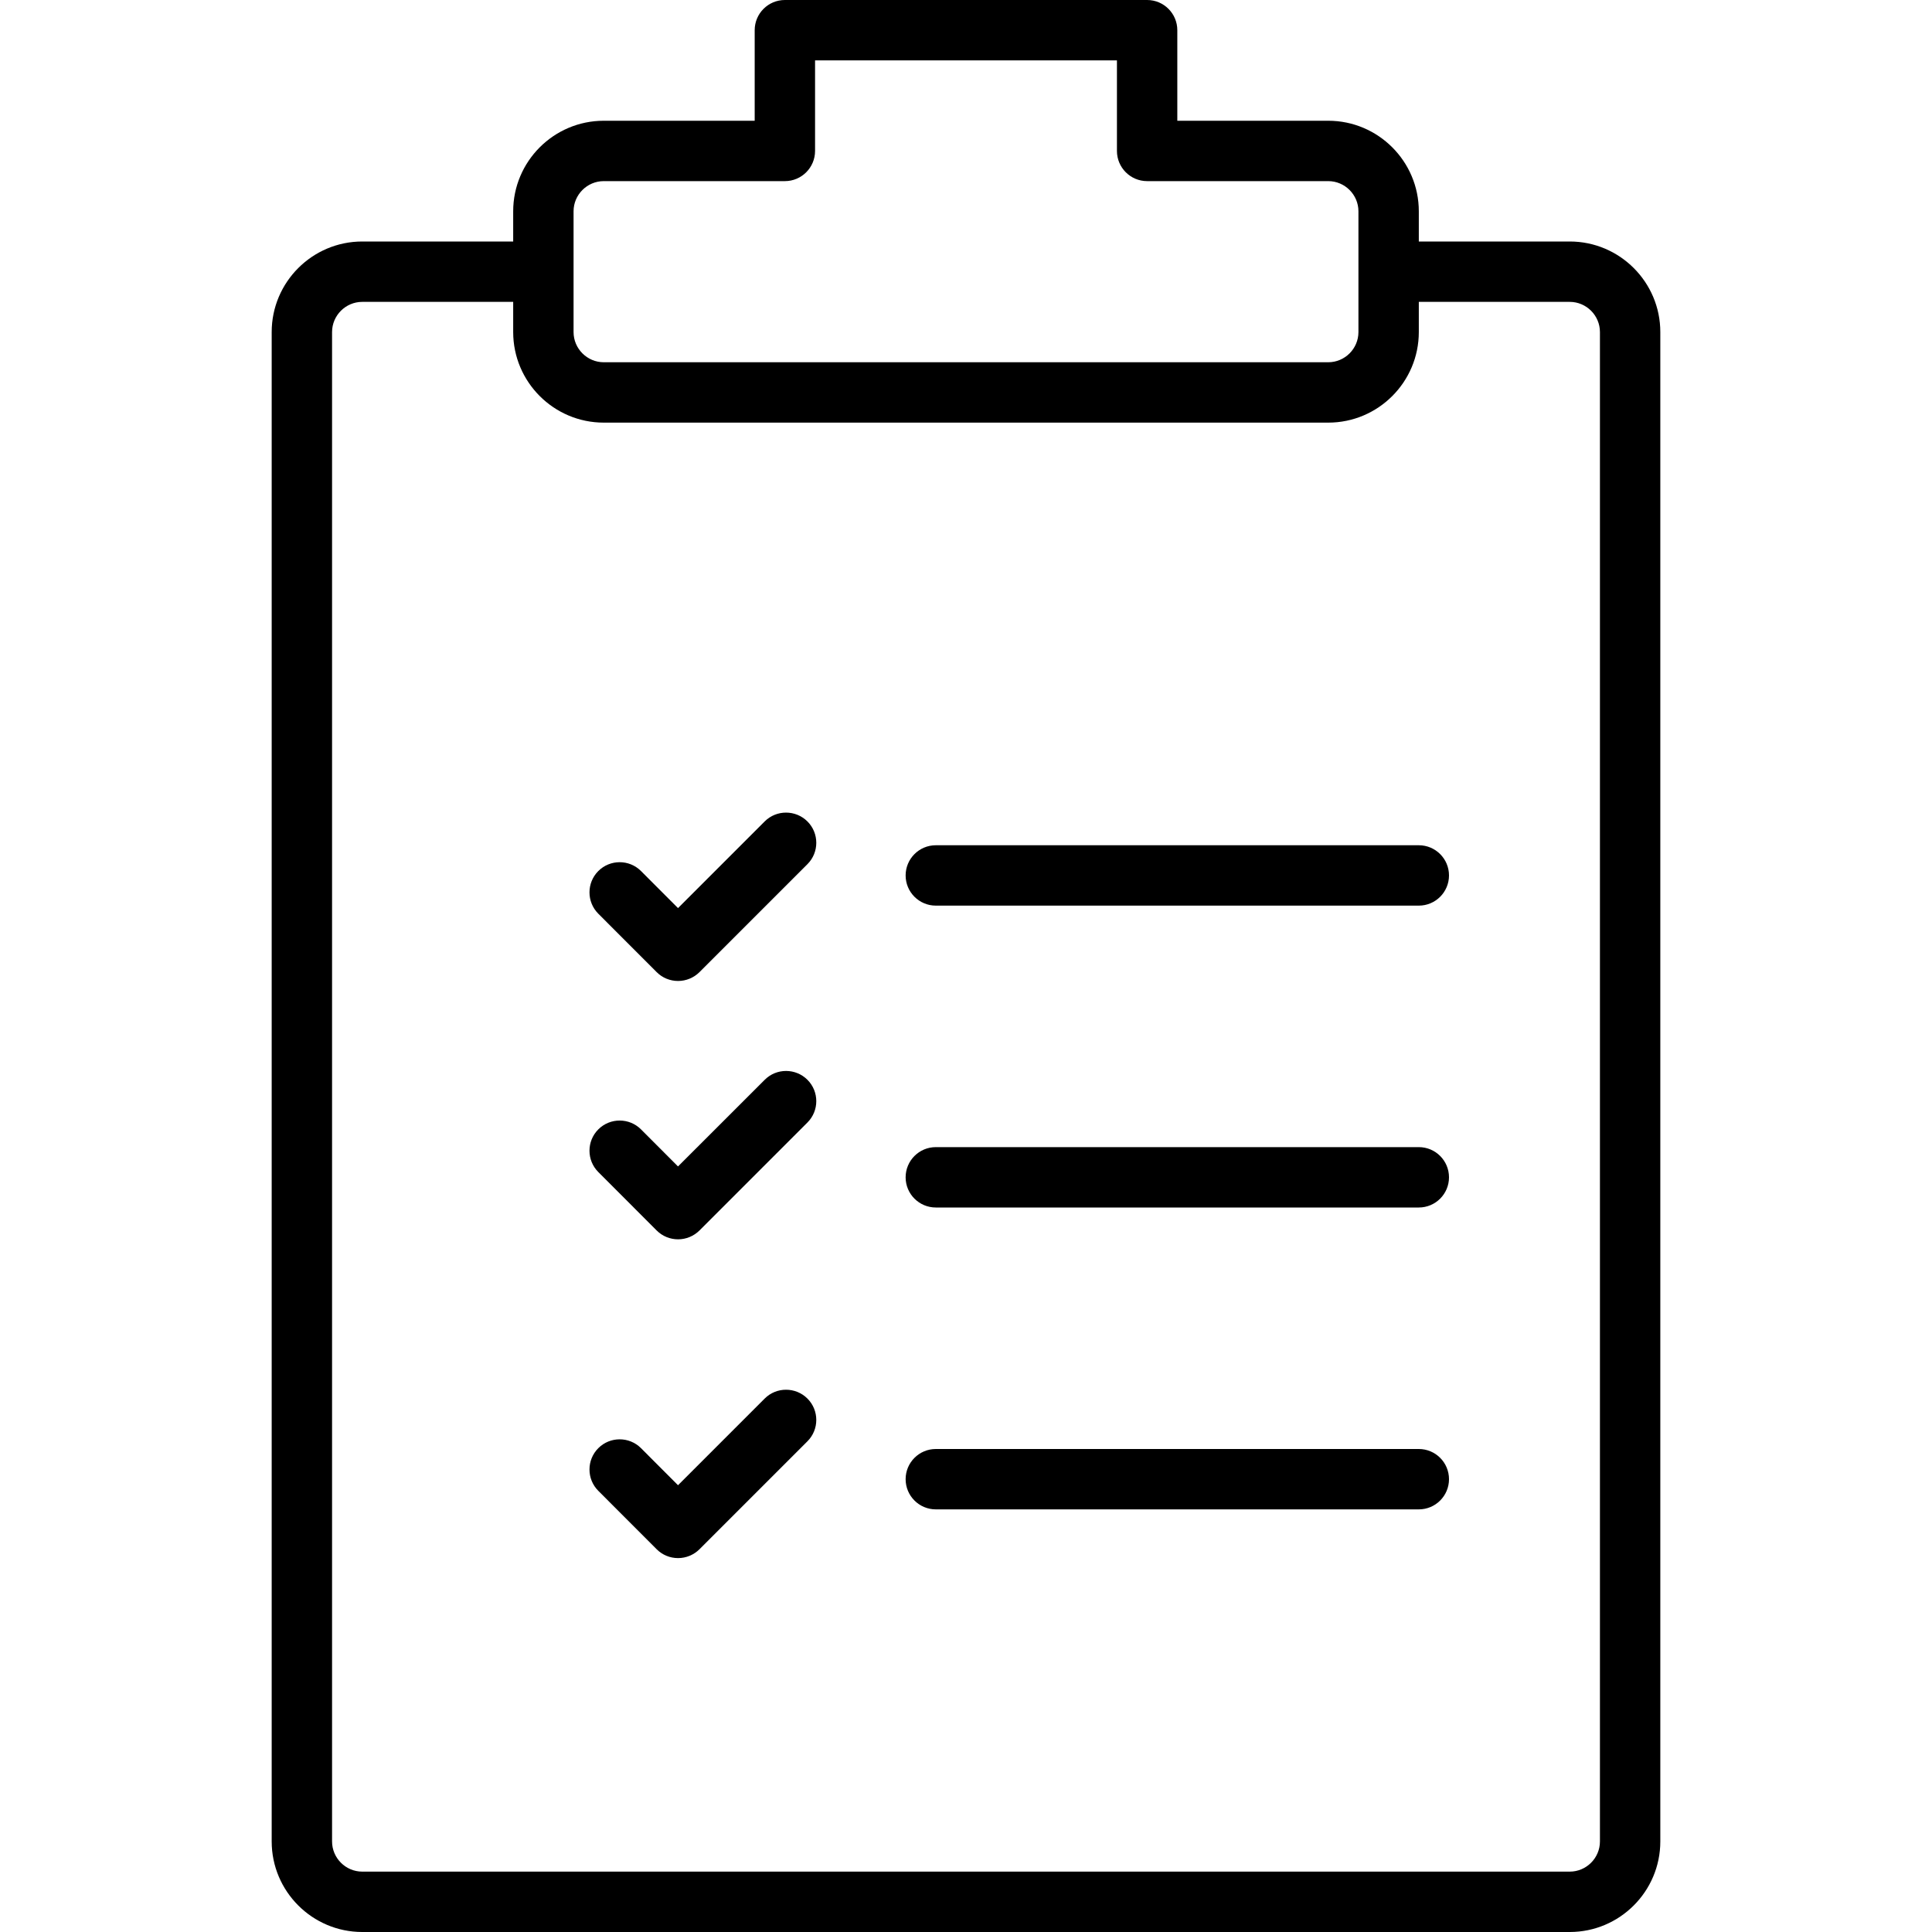
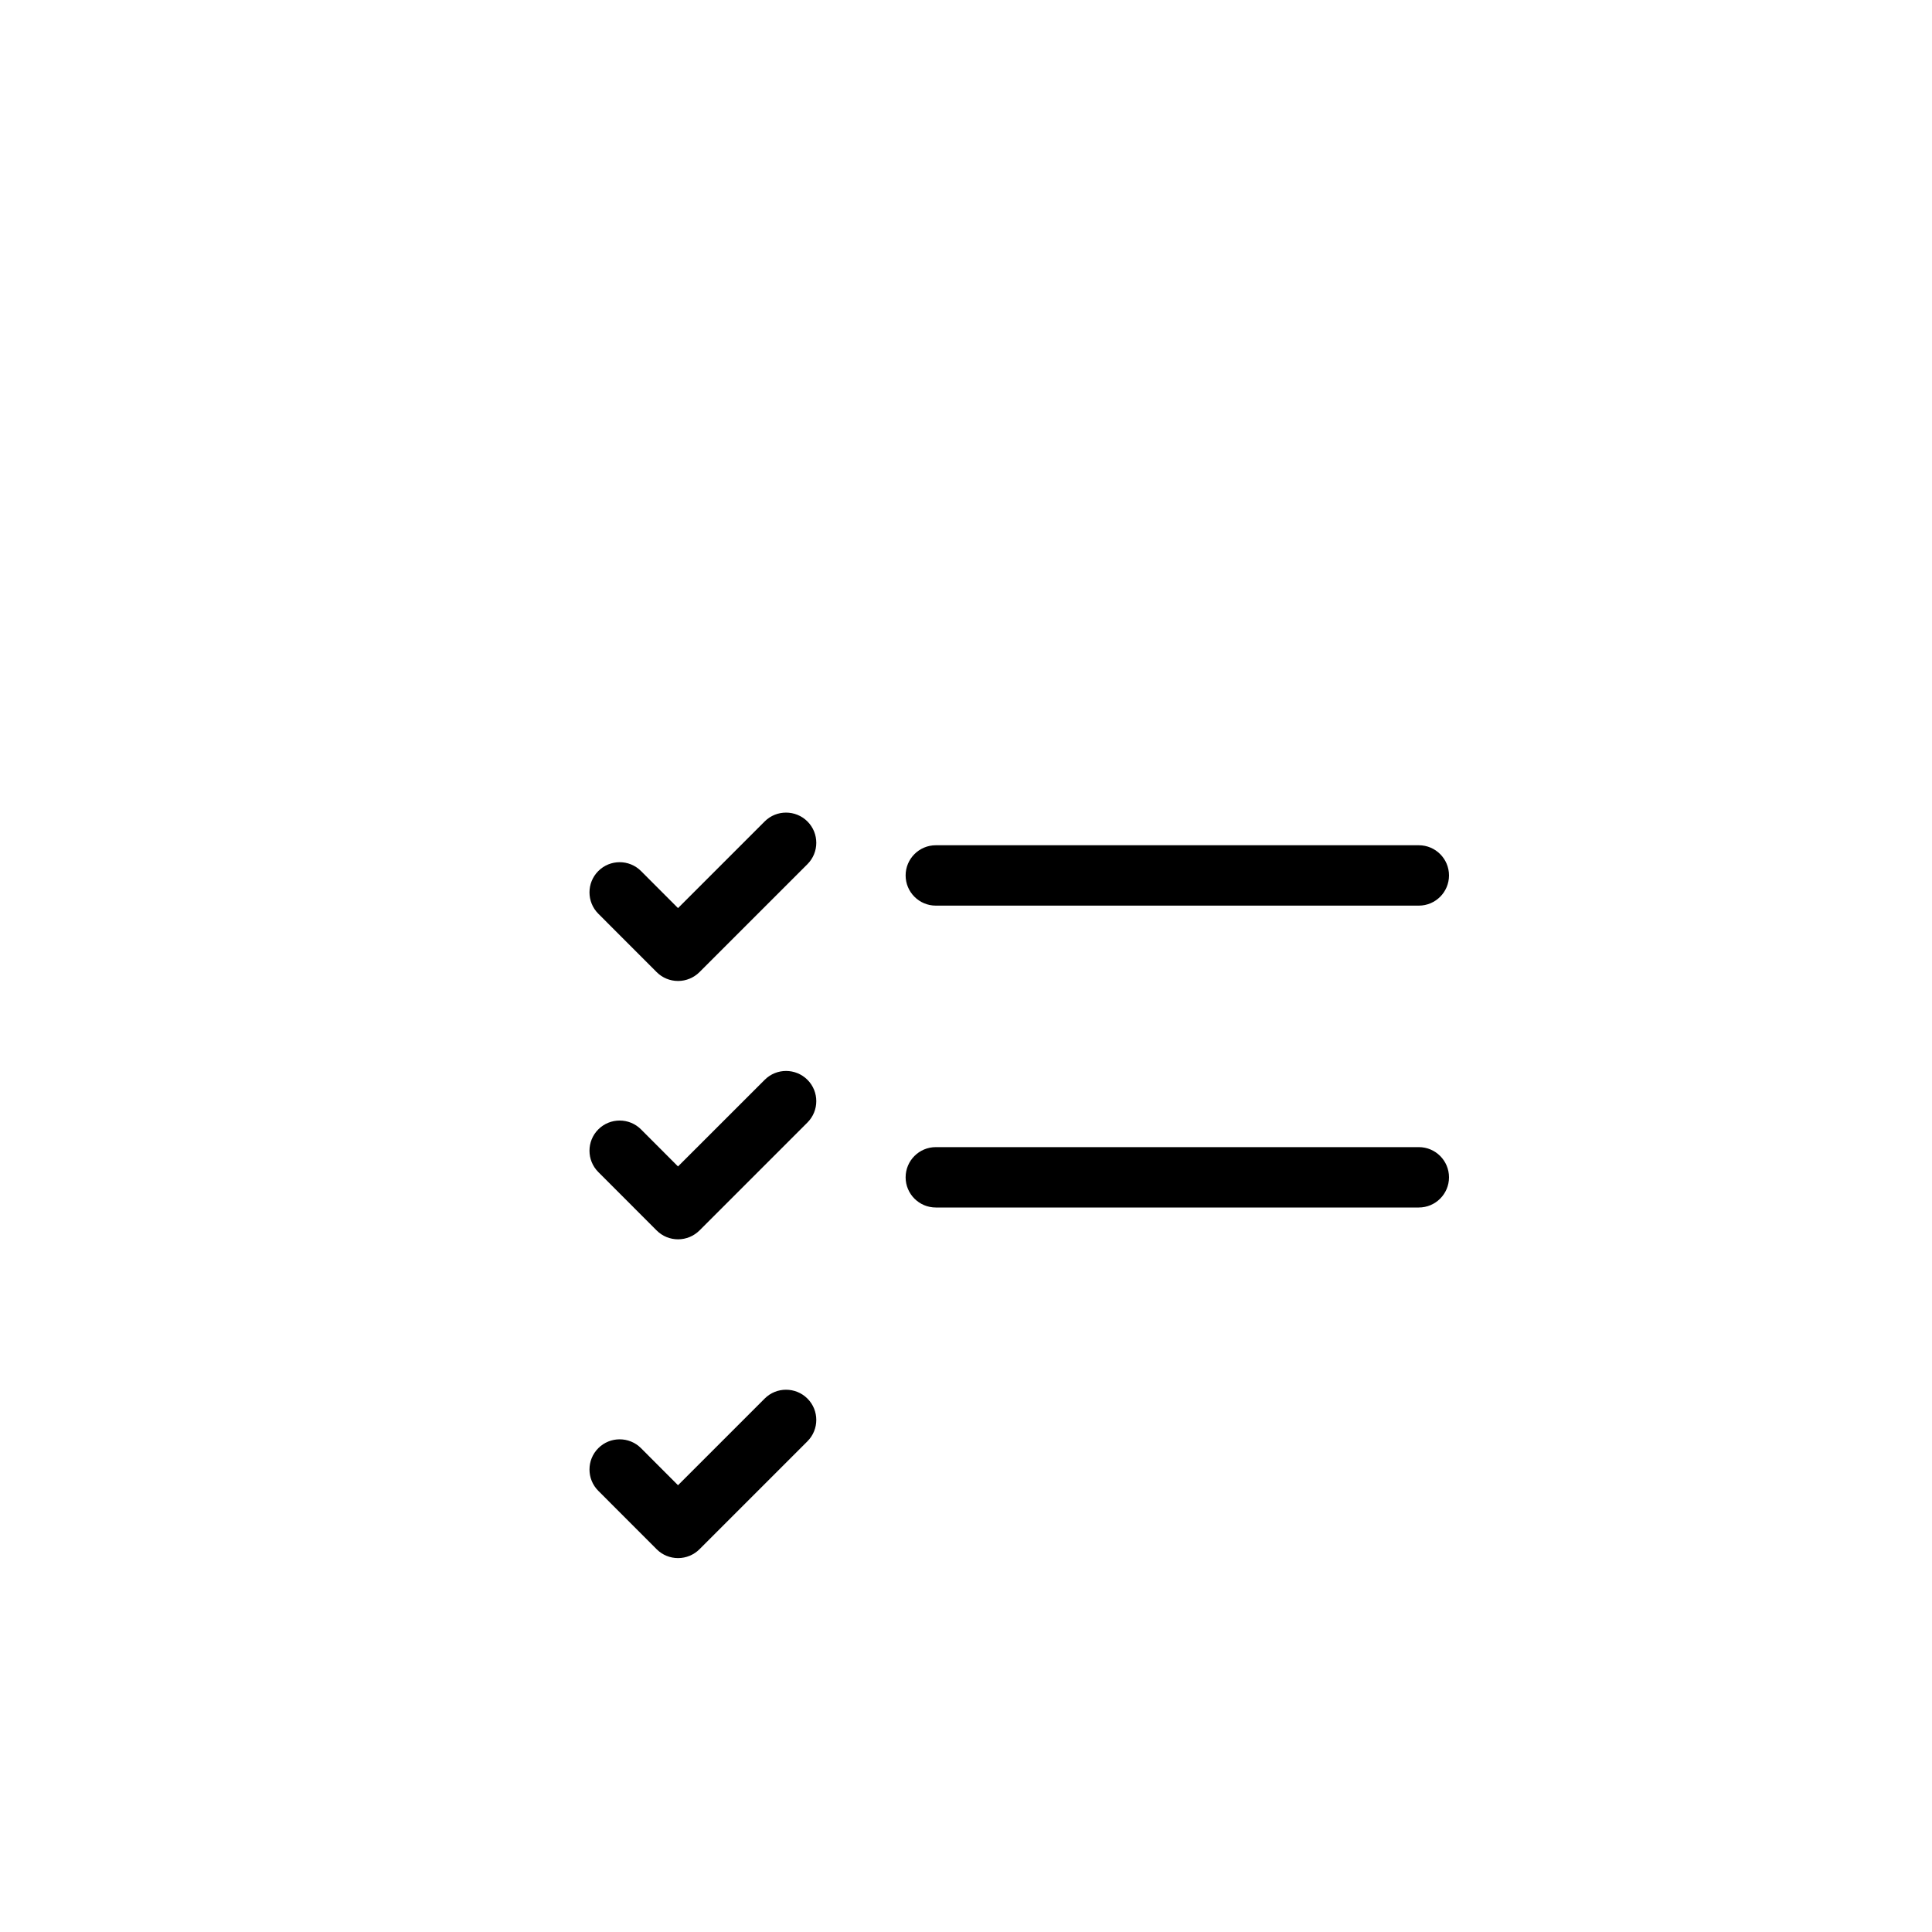
<svg xmlns="http://www.w3.org/2000/svg" version="1.1" id="Layer_1" width="50px" height="50px" viewBox="0 0 23 32" enable-background="new 0 0 23 32" xml:space="preserve">
  <g>
    <g>
      <path fill="#000000" d="M19,14h-8c-0.276,0-0.5,0.224-0.5,0.5S10.724,15,11,15h8c0.276,0,0.5-0.224,0.5-0.5S19.276,14,19,14z" />
      <path fill="#000000" d="M19,19h-8c-0.276,0-0.5,0.224-0.5,0.5S10.724,20,11,20h8c0.276,0,0.5-0.224,0.5-0.5S19.276,19,19,19z" />
-       <path fill="#000000" d="M19,24h-8c-0.276,0-0.5,0.224-0.5,0.5S10.724,25,11,25h8c0.276,0,0.5-0.224,0.5-0.5S19.276,24,19,24z" />
-       <path fill="#000000" d="M21.5,4H19V3.5C19,2.673,18.327,2,17.5,2H15V0.5C15,0.224,14.776,0,14.5,0h-6C8.224,0,8,0.224,8,0.5V2H5.5    C4.673,2,4,2.673,4,3.5V4H1.5C0.673,4,0,4.673,0,5.5v25C0,31.327,0.673,32,1.5,32h20c0.827,0,1.5-0.673,1.5-1.5v-25    C23,4.673,22.327,4,21.5,4z M5,3.5C5,3.225,5.225,3,5.5,3h3C8.776,3,9,2.776,9,2.5V1h5v1.5C14,2.776,14.224,3,14.5,3h3    C17.775,3,18,3.225,18,3.5v2C18,5.775,17.775,6,17.5,6h-12C5.225,6,5,5.775,5,5.5V3.5z M22,30.5c0,0.275-0.225,0.5-0.5,0.5h-20    C1.225,31,1,30.775,1,30.5v-25C1,5.225,1.225,5,1.5,5H4v0.5C4,6.327,4.673,7,5.5,7h12C18.327,7,19,6.327,19,5.5V5h2.5    C21.775,5,22,5.225,22,5.5V30.5z" />
      <path fill="#000000" d="M8.166,13.605L6.73,15.041l-0.613-0.614c-0.195-0.195-0.512-0.195-0.707,0s-0.195,0.512,0,0.707    l0.967,0.968c0.094,0.094,0.221,0.146,0.354,0.146s0.26-0.053,0.354-0.146l1.789-1.789c0.195-0.195,0.195-0.512,0-0.707    S8.361,13.41,8.166,13.605z" />
      <path fill="#000000" d="M8.166,17.885L6.73,19.32l-0.613-0.614c-0.195-0.195-0.512-0.195-0.707,0s-0.195,0.512,0,0.707    l0.967,0.968c0.094,0.094,0.221,0.146,0.354,0.146s0.26-0.053,0.354-0.146l1.789-1.789c0.195-0.195,0.195-0.512,0-0.707    S8.361,17.689,8.166,17.885z" />
      <path fill="#000000" d="M8.166,23.164L6.73,24.6l-0.613-0.614c-0.195-0.195-0.512-0.195-0.707,0s-0.195,0.512,0,0.707l0.967,0.968    c0.094,0.094,0.221,0.146,0.354,0.146s0.26-0.053,0.354-0.146l1.789-1.789c0.195-0.195,0.195-0.512,0-0.707    S8.361,22.969,8.166,23.164z" />
    </g>
  </g>
</svg>